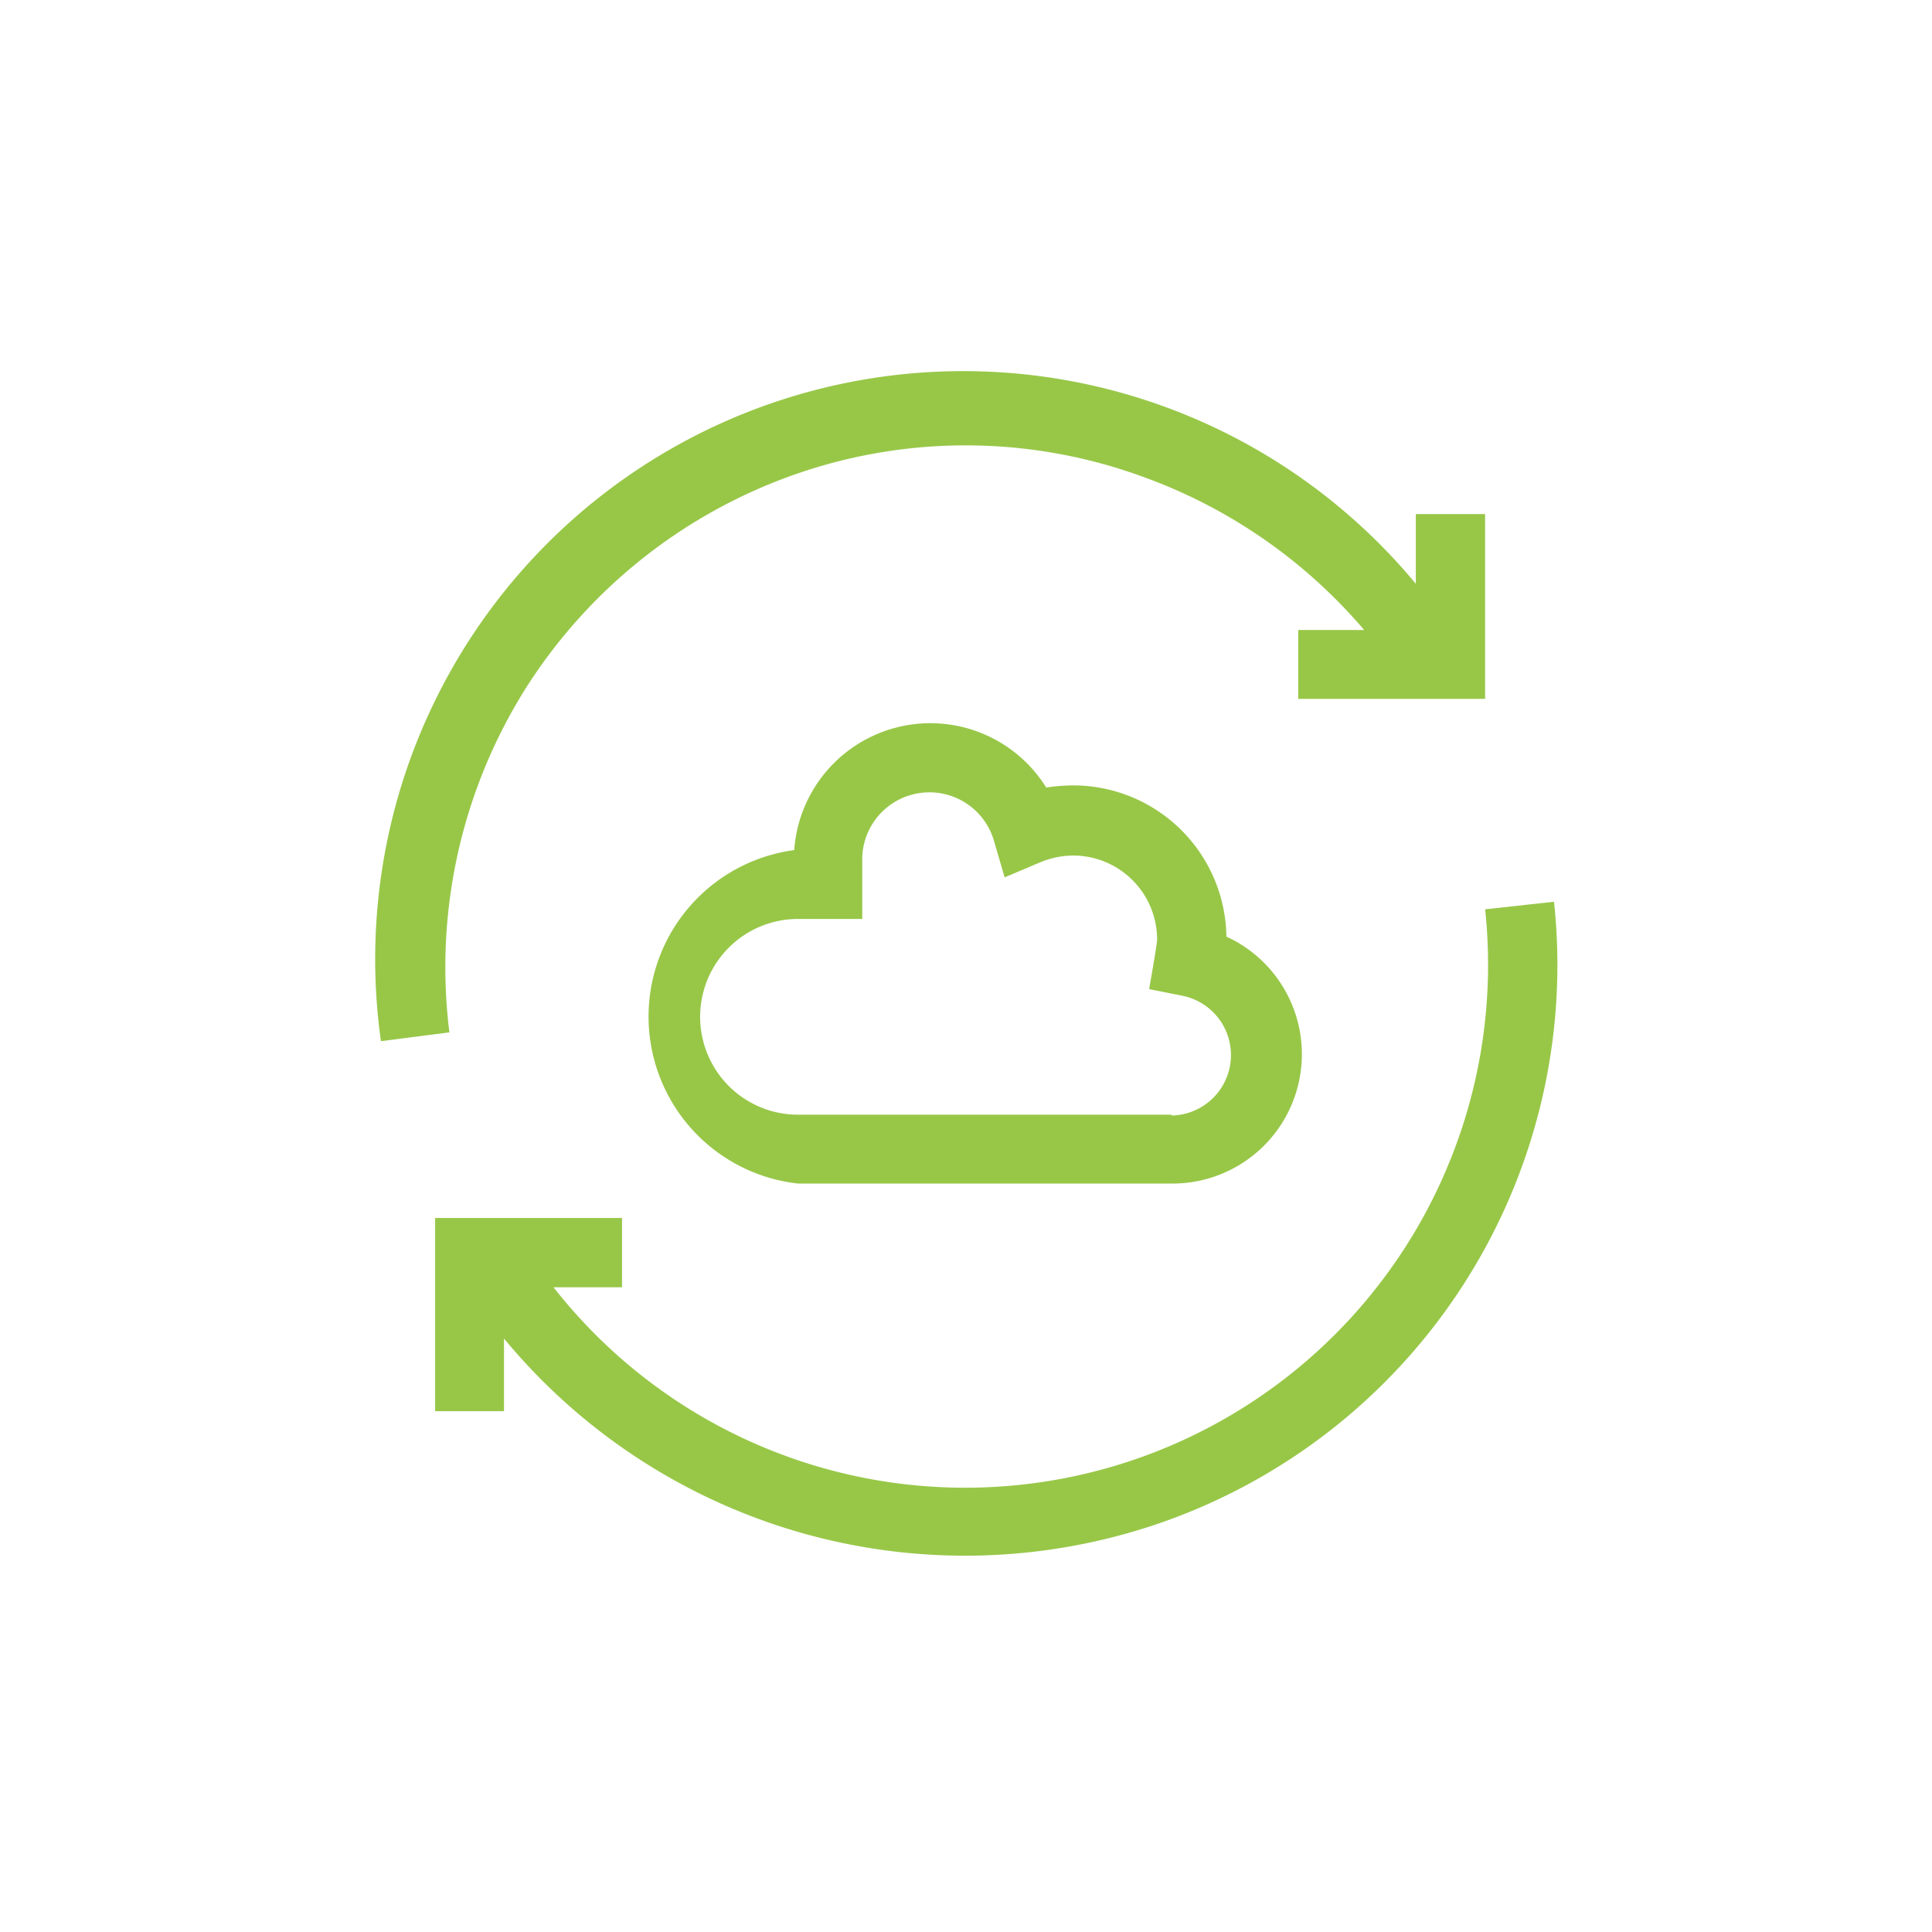
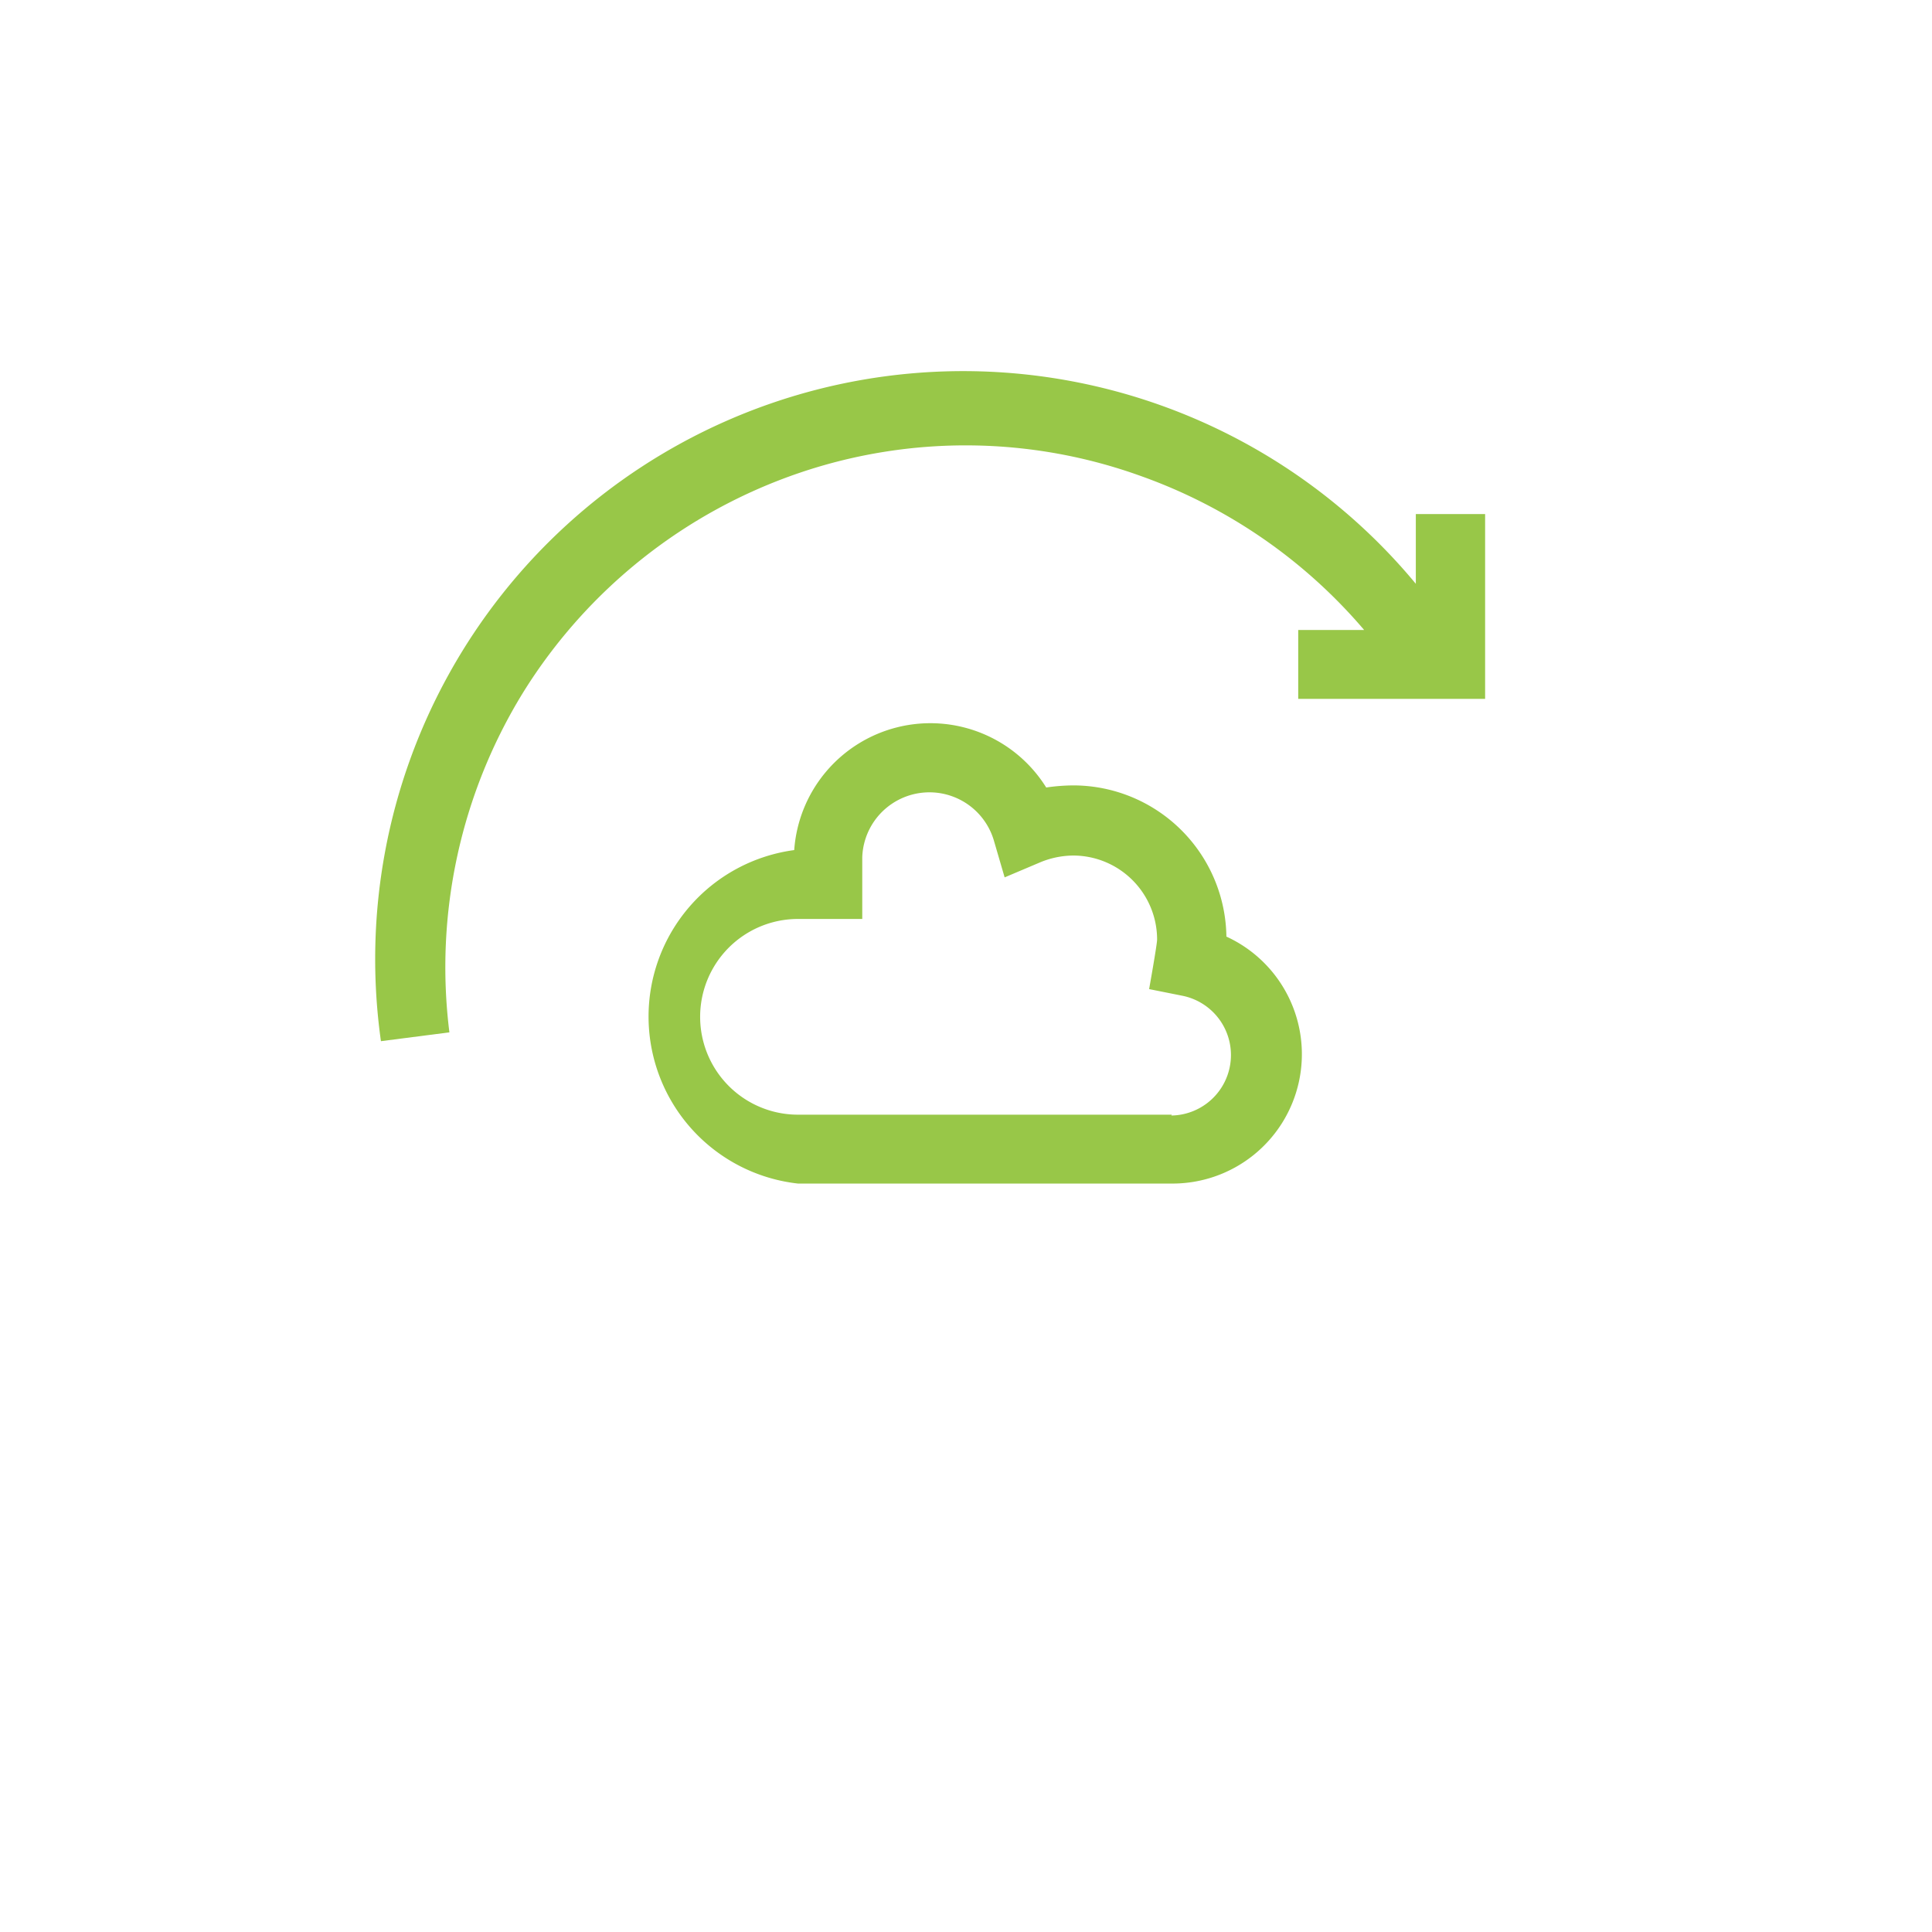
<svg xmlns="http://www.w3.org/2000/svg" viewBox="0 0 46 46">
  <defs>
    <style>.cls-1{fill:#98c748;}.cls-2{fill:none;}</style>
  </defs>
  <title>Nexi Gateway6</title>
  <g id="图层_2" data-name="图层 2">
    <g id="图层_1-2" data-name="图层 1">
      <path class="cls-1" d="M29.2,22.3a3.65,3.65,0,0,0-3.65-3.6,4.6,4.6,0,0,0-.64.05,3.25,3.25,0,0,0-6,1.49A4,4,0,0,0,19,28.18H27.9a3.08,3.08,0,0,0,1.3-5.88Zm-1.3,4.24H19a2.33,2.33,0,0,1,0-4.66h1.53V20.41A1.6,1.6,0,0,1,23.66,20l.26.89.85-.36a2.09,2.09,0,0,1,.78-.16,2,2,0,0,1,2,2c0,.12-.19,1.18-.19,1.18l.8.16a1.44,1.44,0,0,1-.27,2.85Z" />
-       <path class="cls-1" d="M37,21.47l-1.64.18a12.45,12.45,0,0,1-22.18,9h1.63V29H10.36v4.6H12V31.87a14.24,14.24,0,0,0,15.45,4.45A14.06,14.06,0,0,0,37,21.47Z" />
      <path class="cls-1" d="M12.46,16.48a12.48,12.48,0,0,1,6.6-5.23,12.29,12.29,0,0,1,8.12.09A12.47,12.47,0,0,1,32.48,15H30.91v1.64h4.45v-4.4H33.71v1.66A14,14,0,0,0,9.07,24.79l1.63-.21a12.48,12.48,0,0,1,1.76-8.1Z" />
-       <rect class="cls-2" width="46" height="46" />
    </g>
  </g>
</svg>